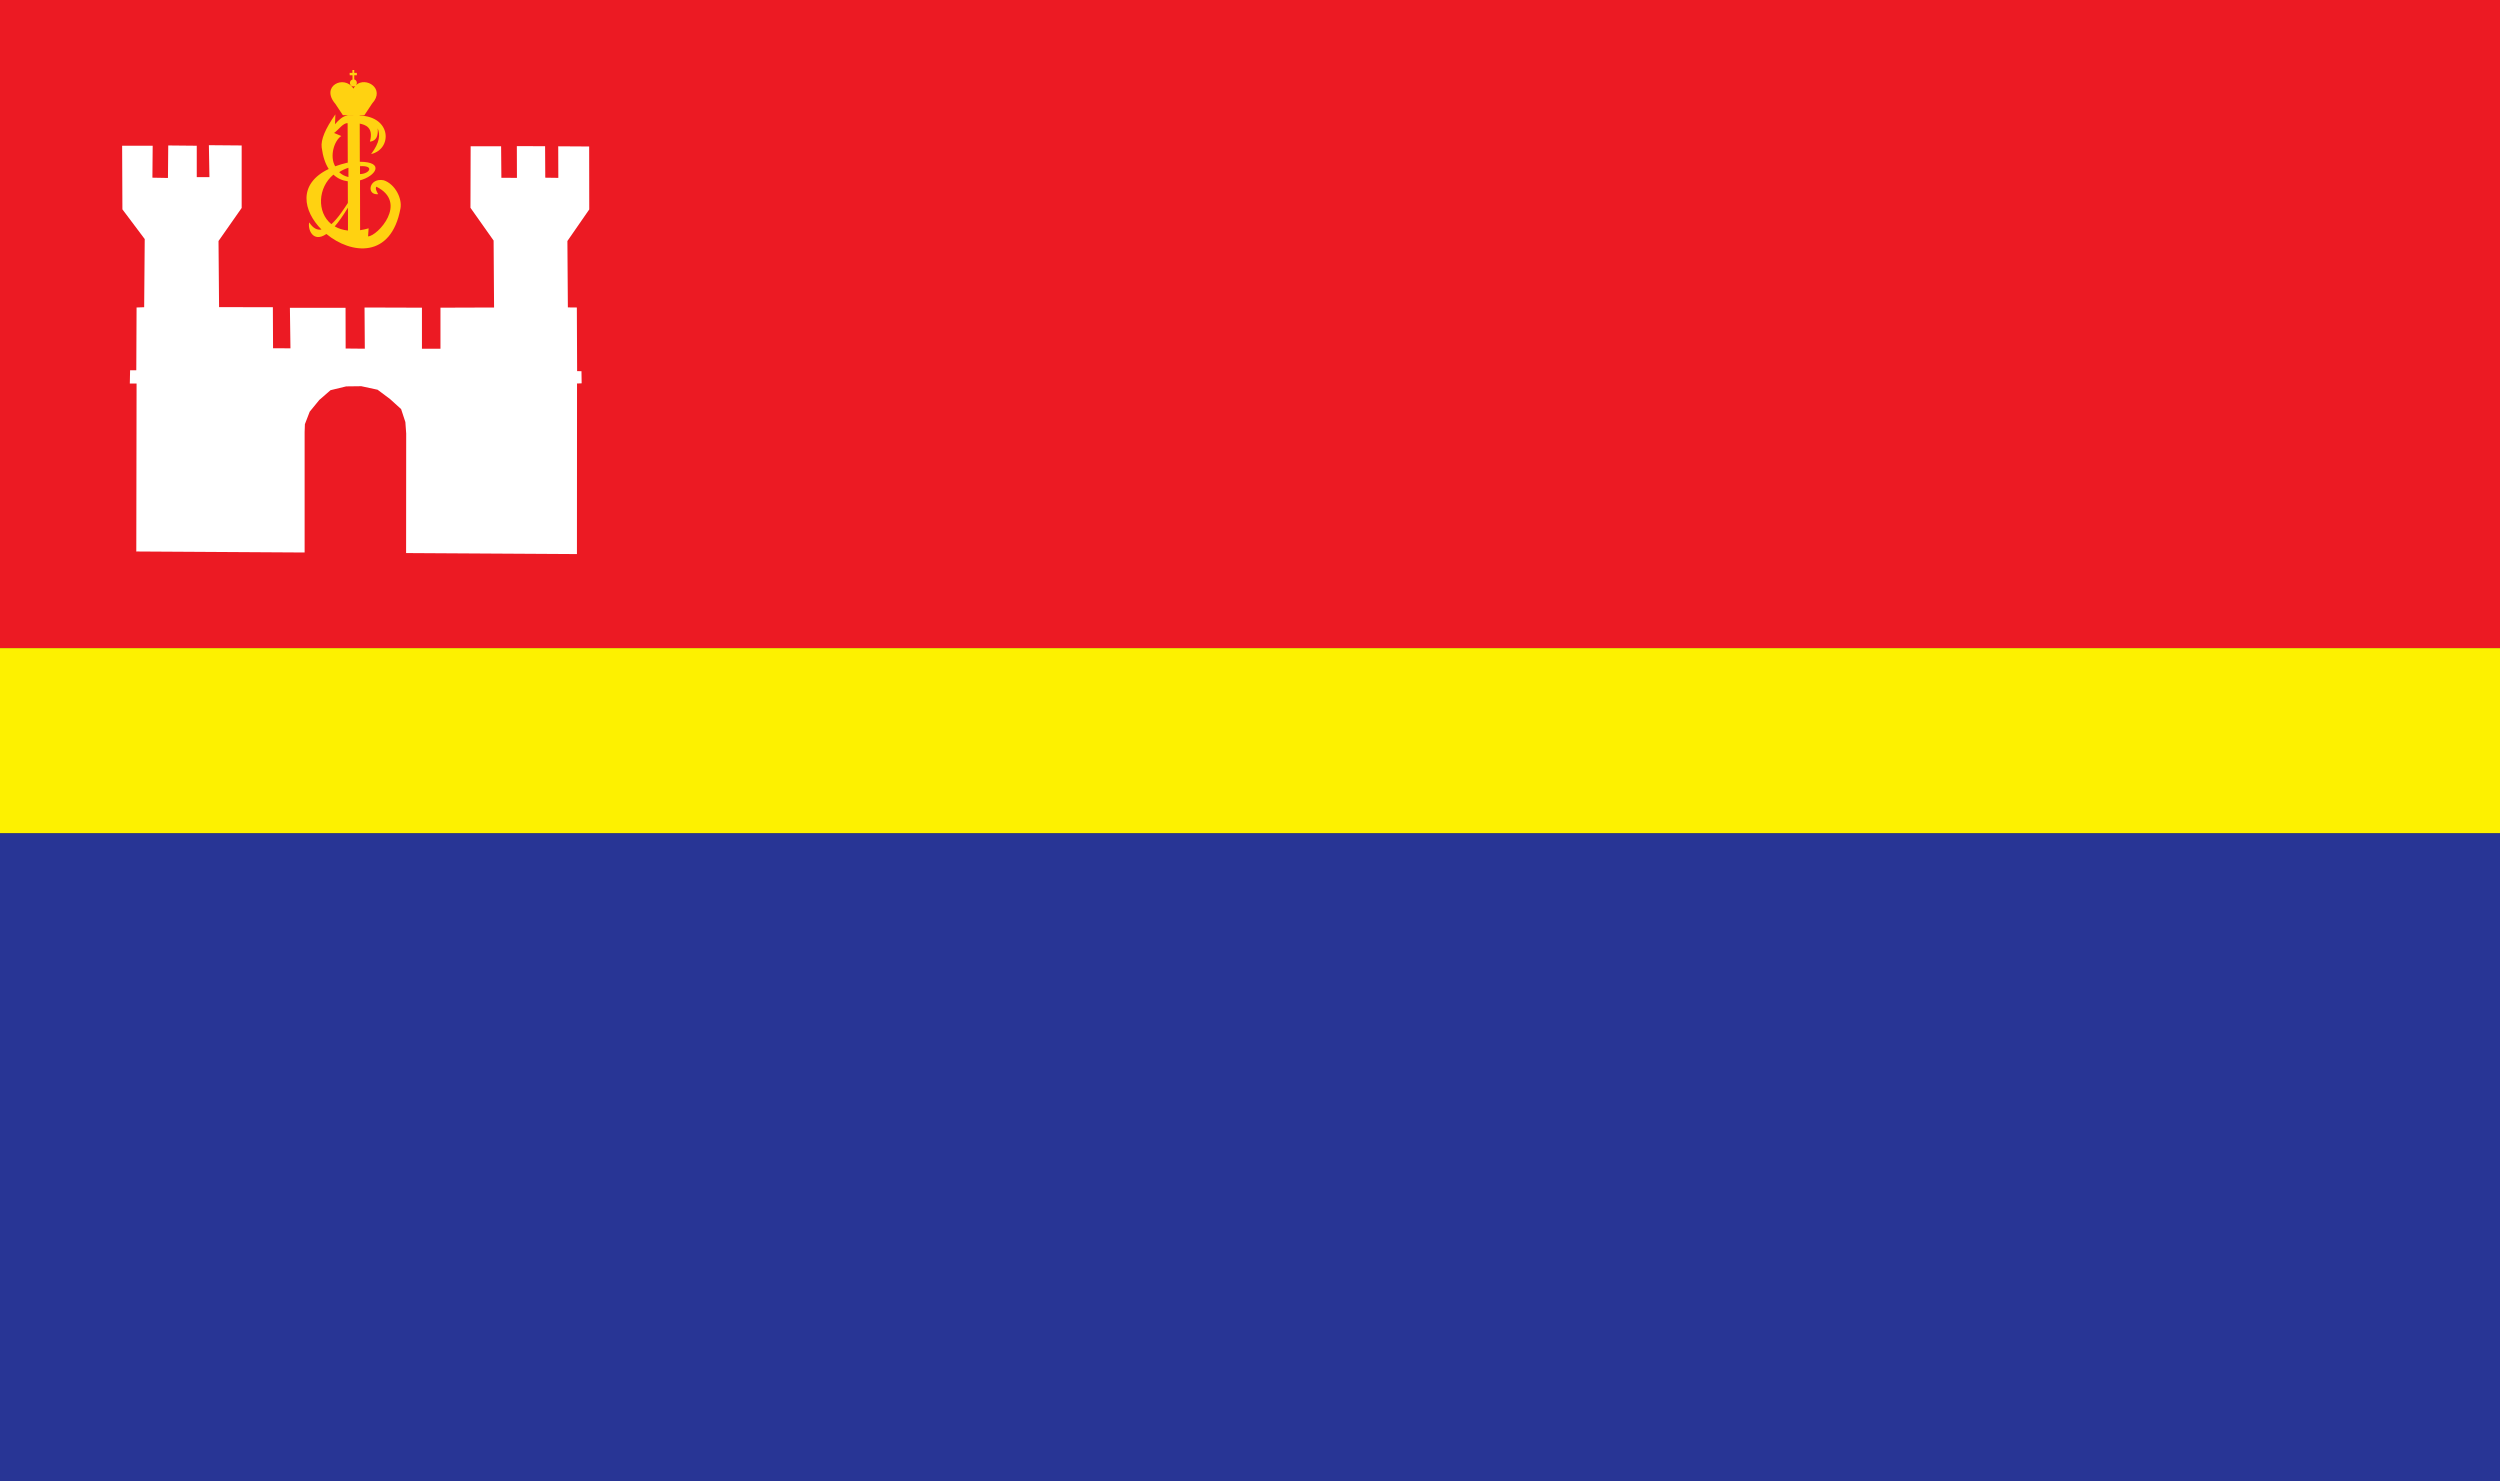
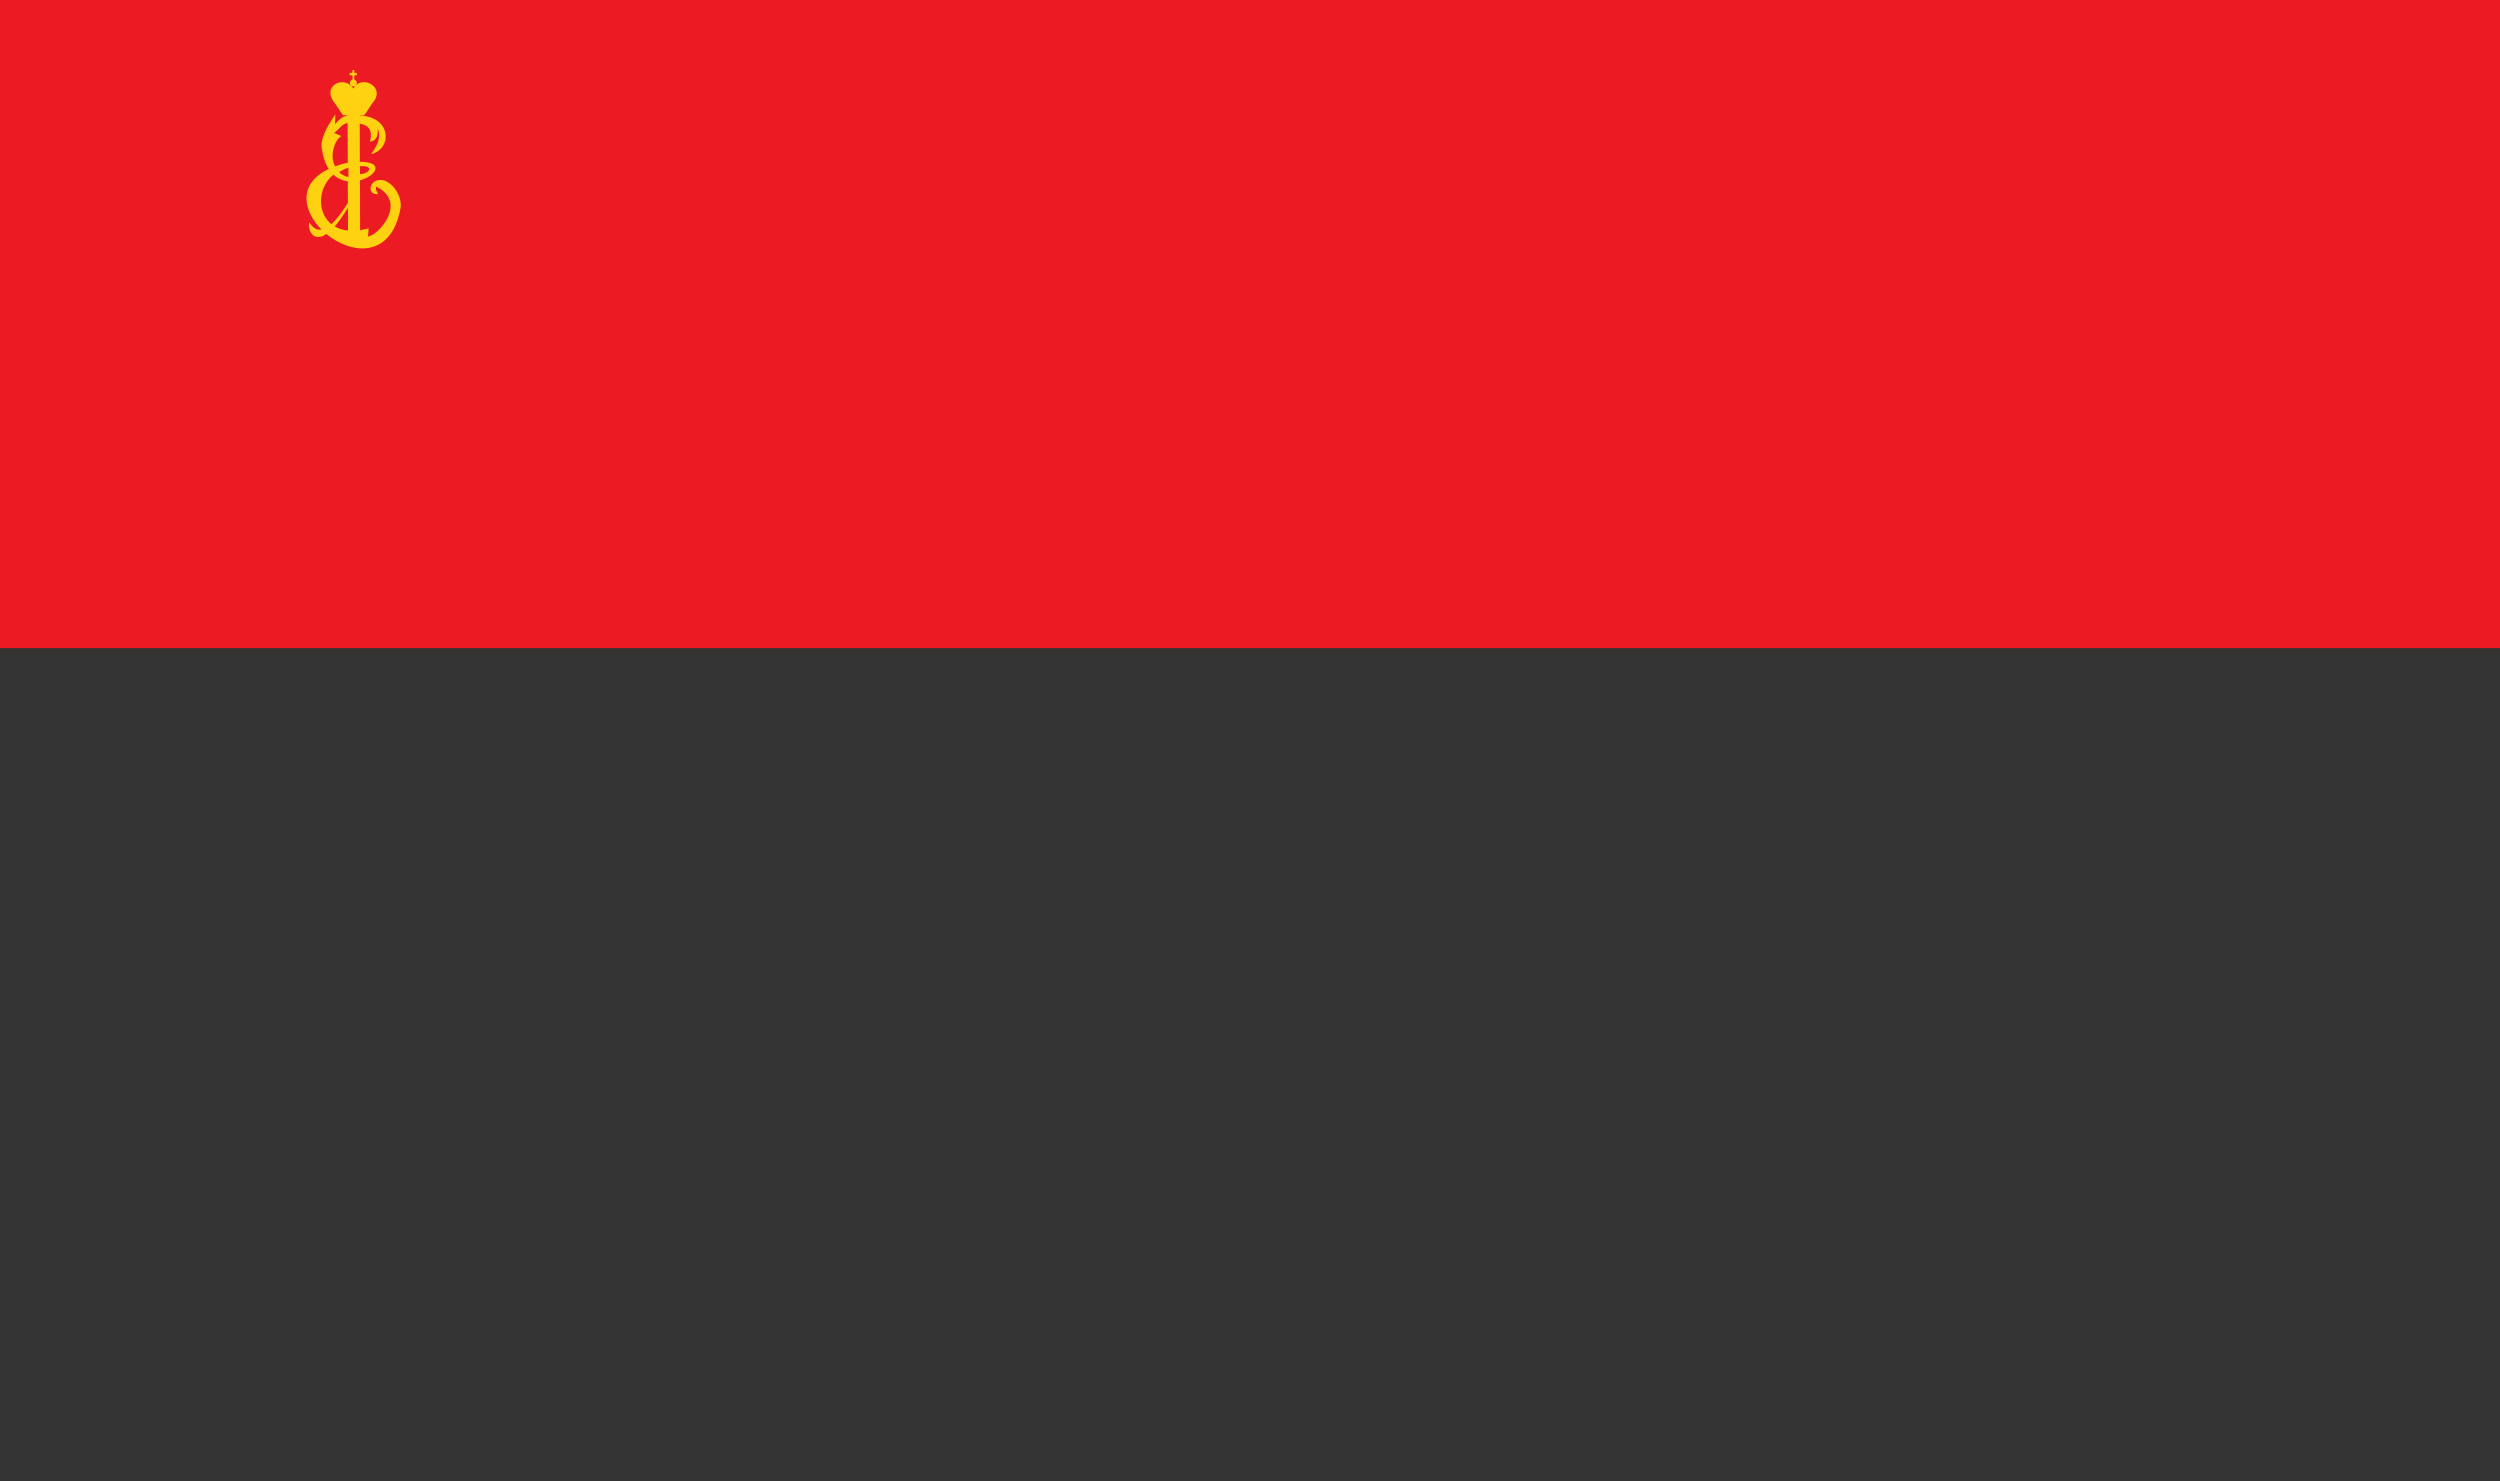
<svg xmlns="http://www.w3.org/2000/svg" height="16" viewBox="0 0 27 16" width="27">
  <rect x="0" y="0" width="27" height="16" fill="#333333" stroke="none" />
  <g fill="none" fill-rule="evenodd">
    <path d="m0 0h27v7h-27z" fill="#ec1a23" />
-     <path d="m0 7h27v2h-27z" fill="#fdf100" />
-     <path d="m0 9h27v7h-27z" fill="#283595" />
    <g fill-rule="nonzero" transform="translate(1.284 .729)">
-       <path d="m.159 4.418.003-1.81h-.073l.003-.143h.067l.003-.678.082-.003.006-.736-.241-.321-.003-.687h.33l-.003.345.168.003.003-.351.308.003v.339h.137l-.006-.345.354.003v.675l-.25.357.006.714.581.001.002.443.188.001-.006-.438h.601l.001.44.207.002-.003-.445.62.002v.443h.2v-.443l.579-.002-.005-.723-.25-.354.002-.664h.329l.003.34.168.001-.001-.343.305.001.002.34.141.002-.001-.341.334.002.001.68-.236.341.005.717.097.001.003.687.047.001.002.131-.053.002.003.001-.001 1.841-1.845-.011.001-1.291-.009-.124-.046-.14-.119-.108-.135-.101-.176-.038-.163.002-.169.041-.121.105-.104.127-.052.135-.003.087-0 1.299-1.82-.011h0z" fill="#fff" transform="translate(.029 .805)" />
      <path d="m2.556.197c-.006.005-.015.008-.023.008-.021 0-.038-.017-.038-.038 0-.018.012-.033.028-.037l-0-.046-.03-0-.001-.026.03 0-0-.031.02 0.0 0.0.031.028 0.0 0.0.026-.028 0.0 0.0.045c.016.004.028.019.028.037 0 .009-.003.017-.009.024.103-.095.322.037.174.199l-.084.127v0l-.232-.001-.081-.122c-.166-.193.097-.32.195-.165.006-.012.014-.022.022-.031zm.048 1.023.001.537c.029-.004.06-.011.092-.02l-.006.087c.103-.003.437-.366.089-.537-.013.022.003.051.02.081h0c-.132.014-.101-.182.061-.15.123.042.2.197.18.304-.1.545-.533.497-.8.276-.148.102-.205-.057-.185-.125.041.065.086.085.132.077-.197-.198-.261-.492.078-.654-.036-.056-.063-.132-.076-.233-.01-.083.037-.198.148-.357l-.004.107c.04-.048.086-.089.134-.095l-0-.002.132 0.0 0.0.003c.346.011.355.362.124.416.095-.127.099-.21.071-.278.006.079-.012.136-.084.144.043-.158-.054-.183-.11-.195l.001.412c.274.001.172.156.001.201zm-0-.069c.001-0.0.001-0.0.002-0.0.102-.003.157-.095-.001-.085h0l-.001-.043zm-.134-.597-0.0.048c-.045-.007-.097.07-.146.105l.078.033c-.077.049-.129.22-.066.327.04-.015.085-.028.135-.04l.001.022c-.001-.145-.001-.303-.002-.495zm.002.675c-.055-.007-.109-.029-.155-.072-.168.138-.182.407-.022.535.075-.067.141-.173.178-.229-0-.079-0-.156-.001-.234zm.007-.046c-0-.033-0-.066-0-.1-.036.011-.07.027-.1.047.026.026.059.044.1.053zm.027.297c0.0.033 0.0.066 0.0.1-.002-.005-.001-.059-0-.1zm-.033.035c-.053.087-.1.153-.142.201.039.023.087.039.143.045-0-.087-0-.168-0-.246z" fill="#ffd211" />
    </g>
  </g>
</svg>